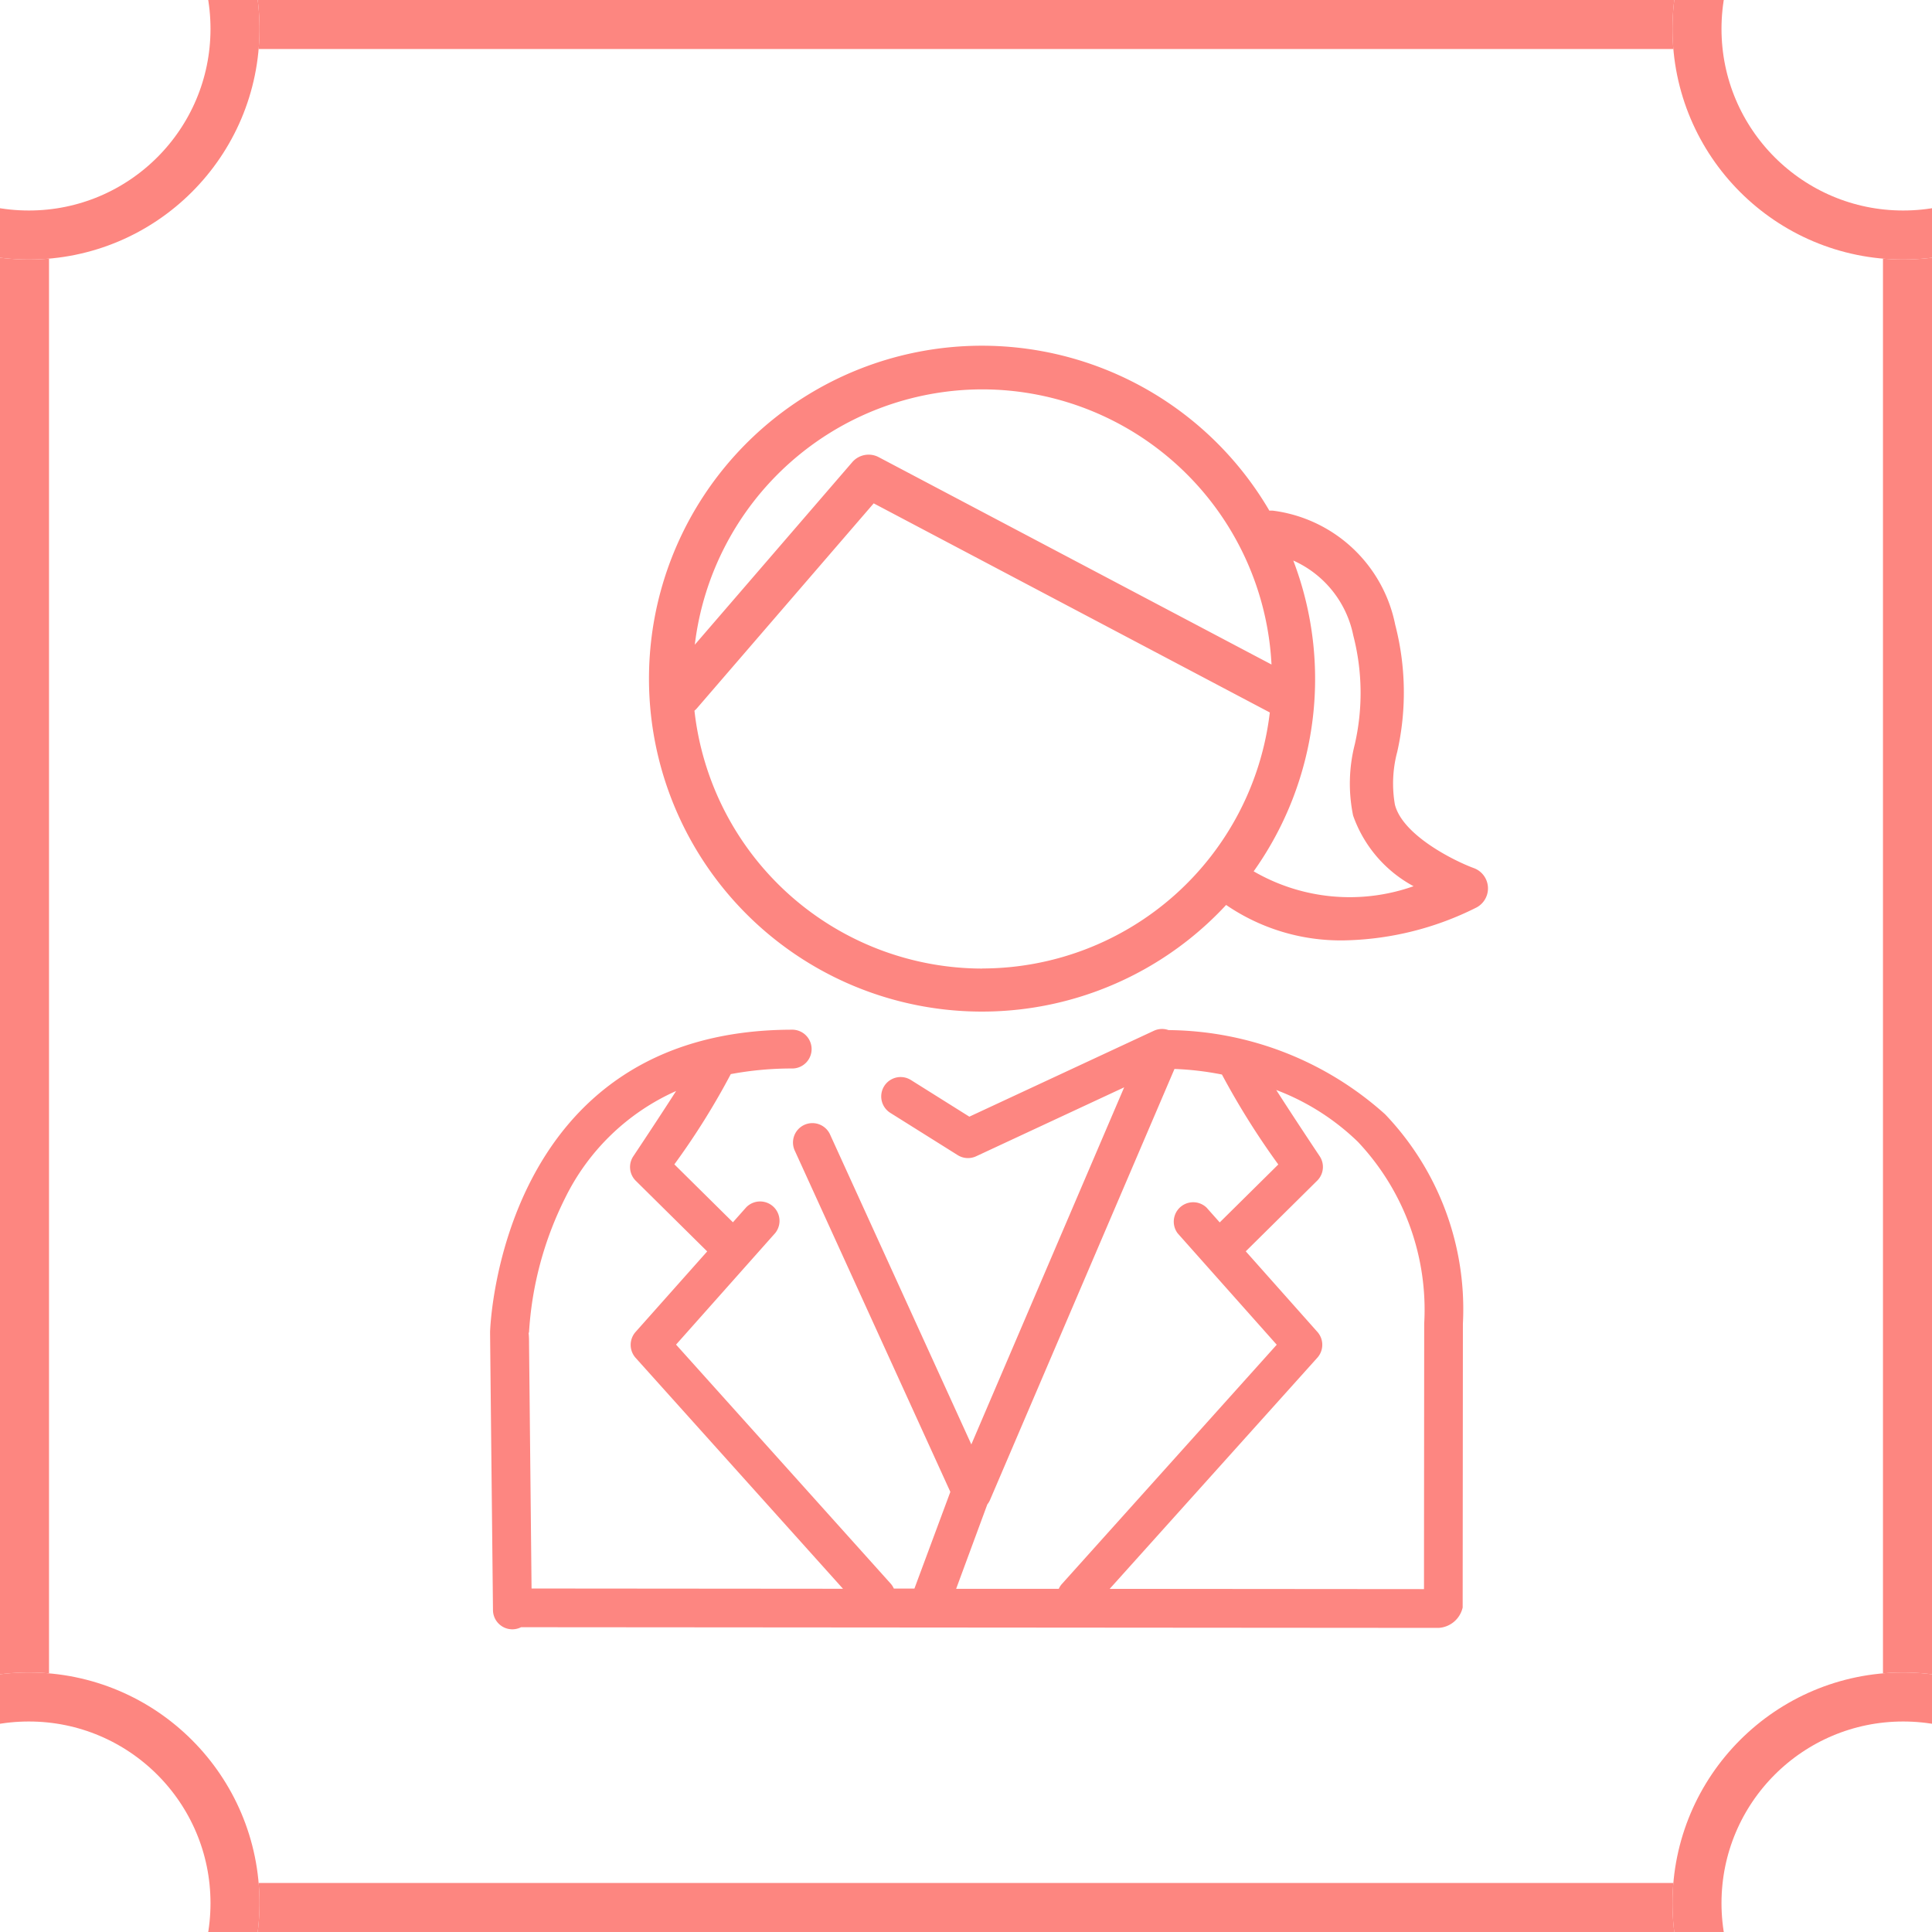
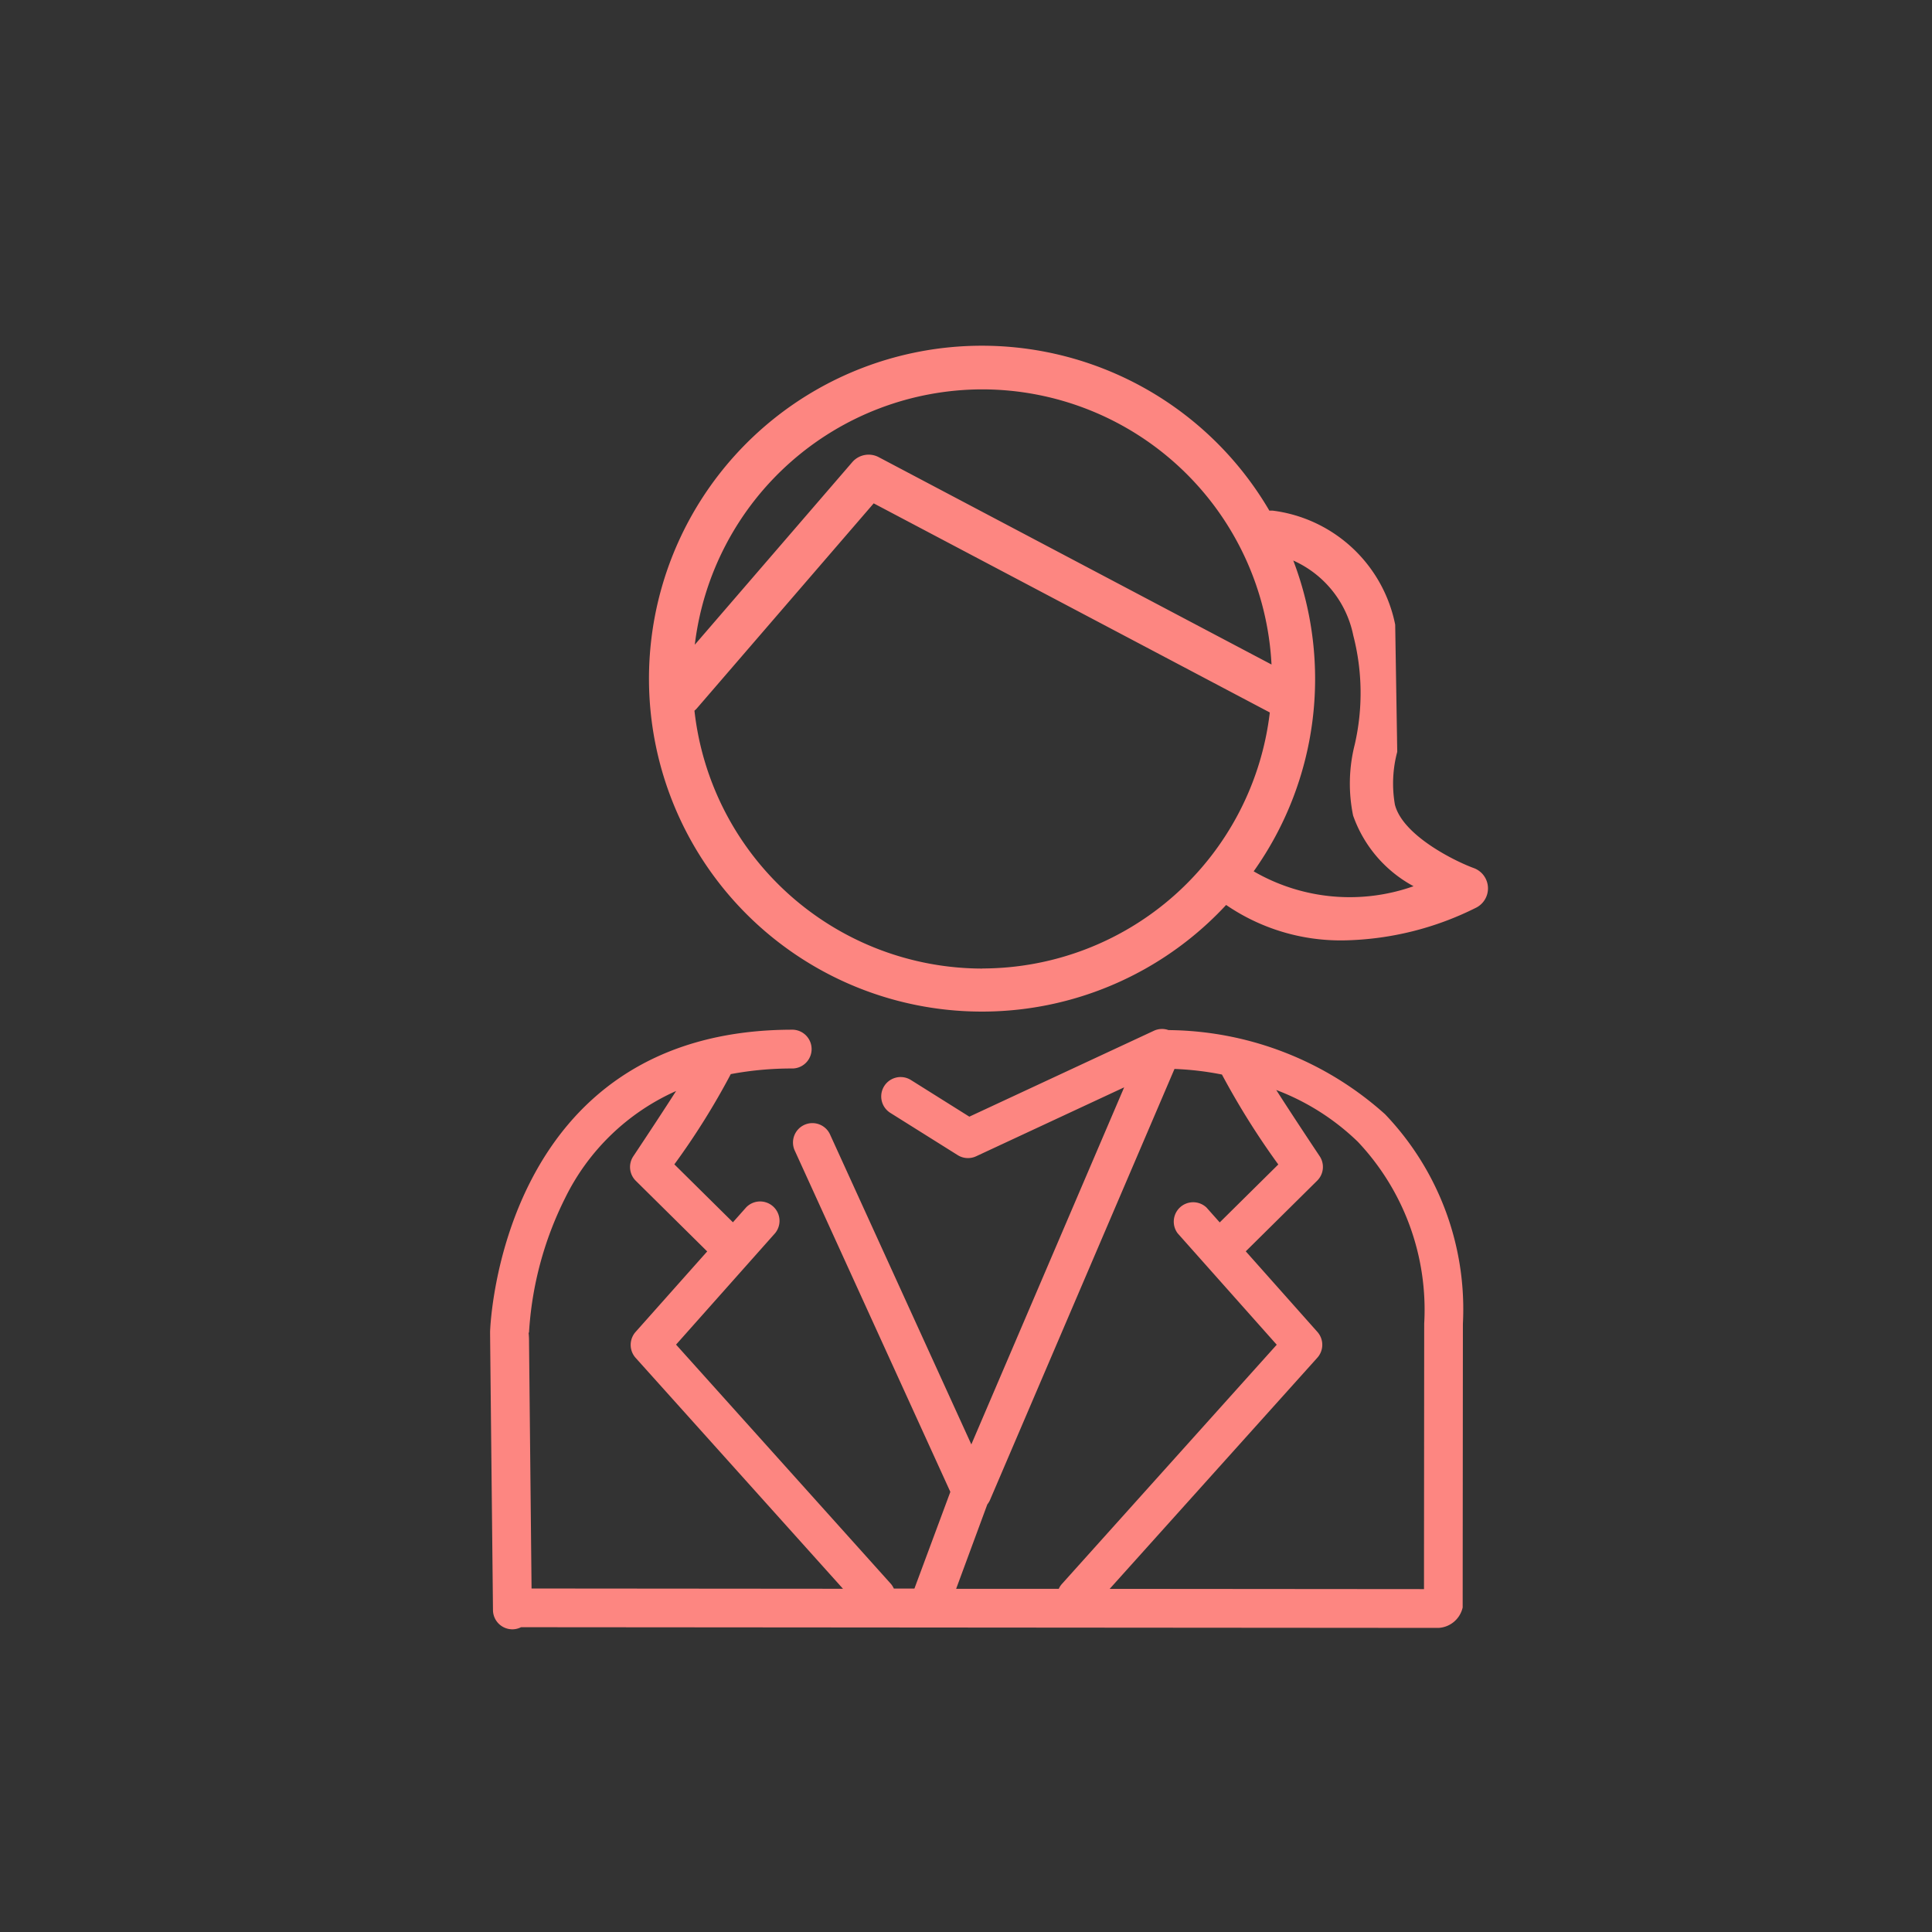
<svg xmlns="http://www.w3.org/2000/svg" width="67" height="67" viewBox="0 0 67 67">
  <rect x="0" y="0" width="67" height="67" fill="#333333" stroke="none" />
  <defs>
    <clipPath id="clip-path">
-       <rect id="Rectangle_18279" data-name="Rectangle 18279" width="67" height="67" transform="translate(9316 998)" fill="#fff" />
-     </clipPath>
+       </clipPath>
  </defs>
  <g id="Group_34995" data-name="Group 34995" transform="translate(-9424 -819)">
    <g id="Mask_Group_150" data-name="Mask Group 150" transform="translate(108 -179)" clip-path="url(#clip-path)">
      <g id="Rectangle_18278" data-name="Rectangle 18278" transform="translate(9316 998)" fill="#fff" stroke="#fd8680" stroke-width="1.7">
-         <rect width="67" height="67" stroke="none" />
-         <rect x="0.85" y="0.85" width="65.3" height="65.3" fill="none" />
-       </g>
+         </g>
      <g id="Ellipse_184" data-name="Ellipse 184" transform="translate(9309 991)" fill="#fff" stroke="#fd8680" stroke-width="1.7">
        <circle cx="8" cy="8" r="8" stroke="none" />
        <circle cx="8" cy="8" r="7.15" fill="none" />
      </g>
      <g id="Ellipse_185" data-name="Ellipse 185" transform="translate(9374 991)" fill="#fff" stroke="#fd8680" stroke-width="1.7">
        <circle cx="8" cy="8" r="8" stroke="none" />
        <circle cx="8" cy="8" r="7.15" fill="none" />
      </g>
      <g id="Ellipse_186" data-name="Ellipse 186" transform="translate(9309 1056)" fill="#fff" stroke="#fd8680" stroke-width="1.7">
        <circle cx="8" cy="8" r="8" stroke="none" />
        <circle cx="8" cy="8" r="7.15" fill="none" />
      </g>
      <g id="Ellipse_187" data-name="Ellipse 187" transform="translate(9374 1056)" fill="#fff" stroke="#fd8680" stroke-width="1.7">
-         <circle cx="8" cy="8" r="8" stroke="none" />
-         <circle cx="8" cy="8" r="7.15" fill="none" />
-       </g>
+         </g>
    </g>
    <g id="Group_34994" data-name="Group 34994" transform="translate(9022.119 739.503)">
-       <path id="Path_107002" data-name="Path 107002" d="M450.265,101.16a4.968,4.968,0,0,0-4.234-3.953.692.692,0,0,0-.129,0,11.546,11.546,0,1,0-1.5,13.673,7.032,7.032,0,0,0,4.074,1.229,10.636,10.636,0,0,0,4.614-1.144.75.75,0,0,0-.1-1.364c-.622-.226-2.458-1.116-2.735-2.2a4.265,4.265,0,0,1,.081-1.831A9.363,9.363,0,0,0,450.265,101.16ZM435.946,93a10.055,10.055,0,0,1,10.03,9.542l-13.622-7.191a.749.749,0,0,0-.917.173l-5.461,6.331A10.055,10.055,0,0,1,435.946,93Zm0,20.086a10.057,10.057,0,0,1-9.982-8.943.776.776,0,0,0,.1-.1l6.116-7.09,13.737,7.252A10.055,10.055,0,0,1,435.946,113.083Zm14.95-2.854a6.636,6.636,0,0,1-5.539-.518,11.512,11.512,0,0,0,1.374-10.778,3.634,3.634,0,0,1,2.081,2.6,7.973,7.973,0,0,1,.051,3.777,5.507,5.507,0,0,0-.058,2.465A4.459,4.459,0,0,0,450.9,110.229Z" fill="#fd8681" />
+       <path id="Path_107002" data-name="Path 107002" d="M450.265,101.16a4.968,4.968,0,0,0-4.234-3.953.692.692,0,0,0-.129,0,11.546,11.546,0,1,0-1.5,13.673,7.032,7.032,0,0,0,4.074,1.229,10.636,10.636,0,0,0,4.614-1.144.75.75,0,0,0-.1-1.364c-.622-.226-2.458-1.116-2.735-2.2a4.265,4.265,0,0,1,.081-1.831ZM435.946,93a10.055,10.055,0,0,1,10.03,9.542l-13.622-7.191a.749.749,0,0,0-.917.173l-5.461,6.331A10.055,10.055,0,0,1,435.946,93Zm0,20.086a10.057,10.057,0,0,1-9.982-8.943.776.776,0,0,0,.1-.1l6.116-7.09,13.737,7.252A10.055,10.055,0,0,1,435.946,113.083Zm14.95-2.854a6.636,6.636,0,0,1-5.539-.518,11.512,11.512,0,0,0,1.374-10.778,3.634,3.634,0,0,1,2.081,2.6,7.973,7.973,0,0,1,.051,3.777,5.507,5.507,0,0,0-.058,2.465A4.459,4.459,0,0,0,450.9,110.229Z" fill="#fd8681" />
      <path id="Path_107003" data-name="Path 107003" d="M419.652,136h.007a.667.667,0,0,0,.292-.073l31.818.024h0a.909.909,0,0,0,.836-.708s0-.207.008-9.841a9.779,9.779,0,0,0-2.7-7.265,11.382,11.382,0,0,0-7.478-2.917c-.01,0-.02,0-.03,0a.669.669,0,0,0-.508.023l-6.4,2.979-2.026-1.271a.672.672,0,1,0-.715,1.139l2.336,1.465a.67.67,0,0,0,.642.04l5.132-2.39-5.3,12.383-4.89-10.727a.673.673,0,1,0-1.224.558l5.386,11.815-1.246,3.354h-.713a.661.661,0,0,0-.1-.161l-7.453-8.3,3.434-3.863a.673.673,0,0,0-1.005-.894l-.457.515-2.031-2.009a25.4,25.4,0,0,0,1.957-3.13,11.519,11.519,0,0,1,2.145-.195h.011a.673.673,0,0,0,0-1.345h-.012c-10.164,0-10.489,10.37-10.491,10.475v.027c0,.225.1,9.528.1,9.622A.672.672,0,0,0,419.652,136Zm29.319-16.906a8.487,8.487,0,0,1,2.3,6.306c-.005,5.894-.007,8.257-.007,9.206l-10.9-.009,7.2-8.014a.673.673,0,0,0,0-.9l-2.481-2.791,2.475-2.449a.67.67,0,0,0,.087-.851c-.53-.795-1.092-1.65-1.505-2.295A8.276,8.276,0,0,1,448.971,119.094ZM436.12,131.669a.717.717,0,0,0,.091-.148l6.4-14.954a10.416,10.416,0,0,1,1.646.194,26.807,26.807,0,0,0,1.954,3.119l-2.031,2.009-.458-.515a.673.673,0,0,0-1,.894l3.435,3.863-7.453,8.3a.636.636,0,0,0-.106.165l-3.559,0Zm-15.894-5.957a12,12,0,0,1,1.248-4.658,7.837,7.837,0,0,1,3.854-3.722c-.411.641-.963,1.482-1.484,2.263a.671.671,0,0,0,.086.851l2.476,2.449-2.482,2.791a.675.675,0,0,0,0,.9l7.191,8.008-10.8-.009-.087-8.478c0-.127,0-.262-.016-.392Z" fill="#fd8681" />
    </g>
  </g>
</svg>